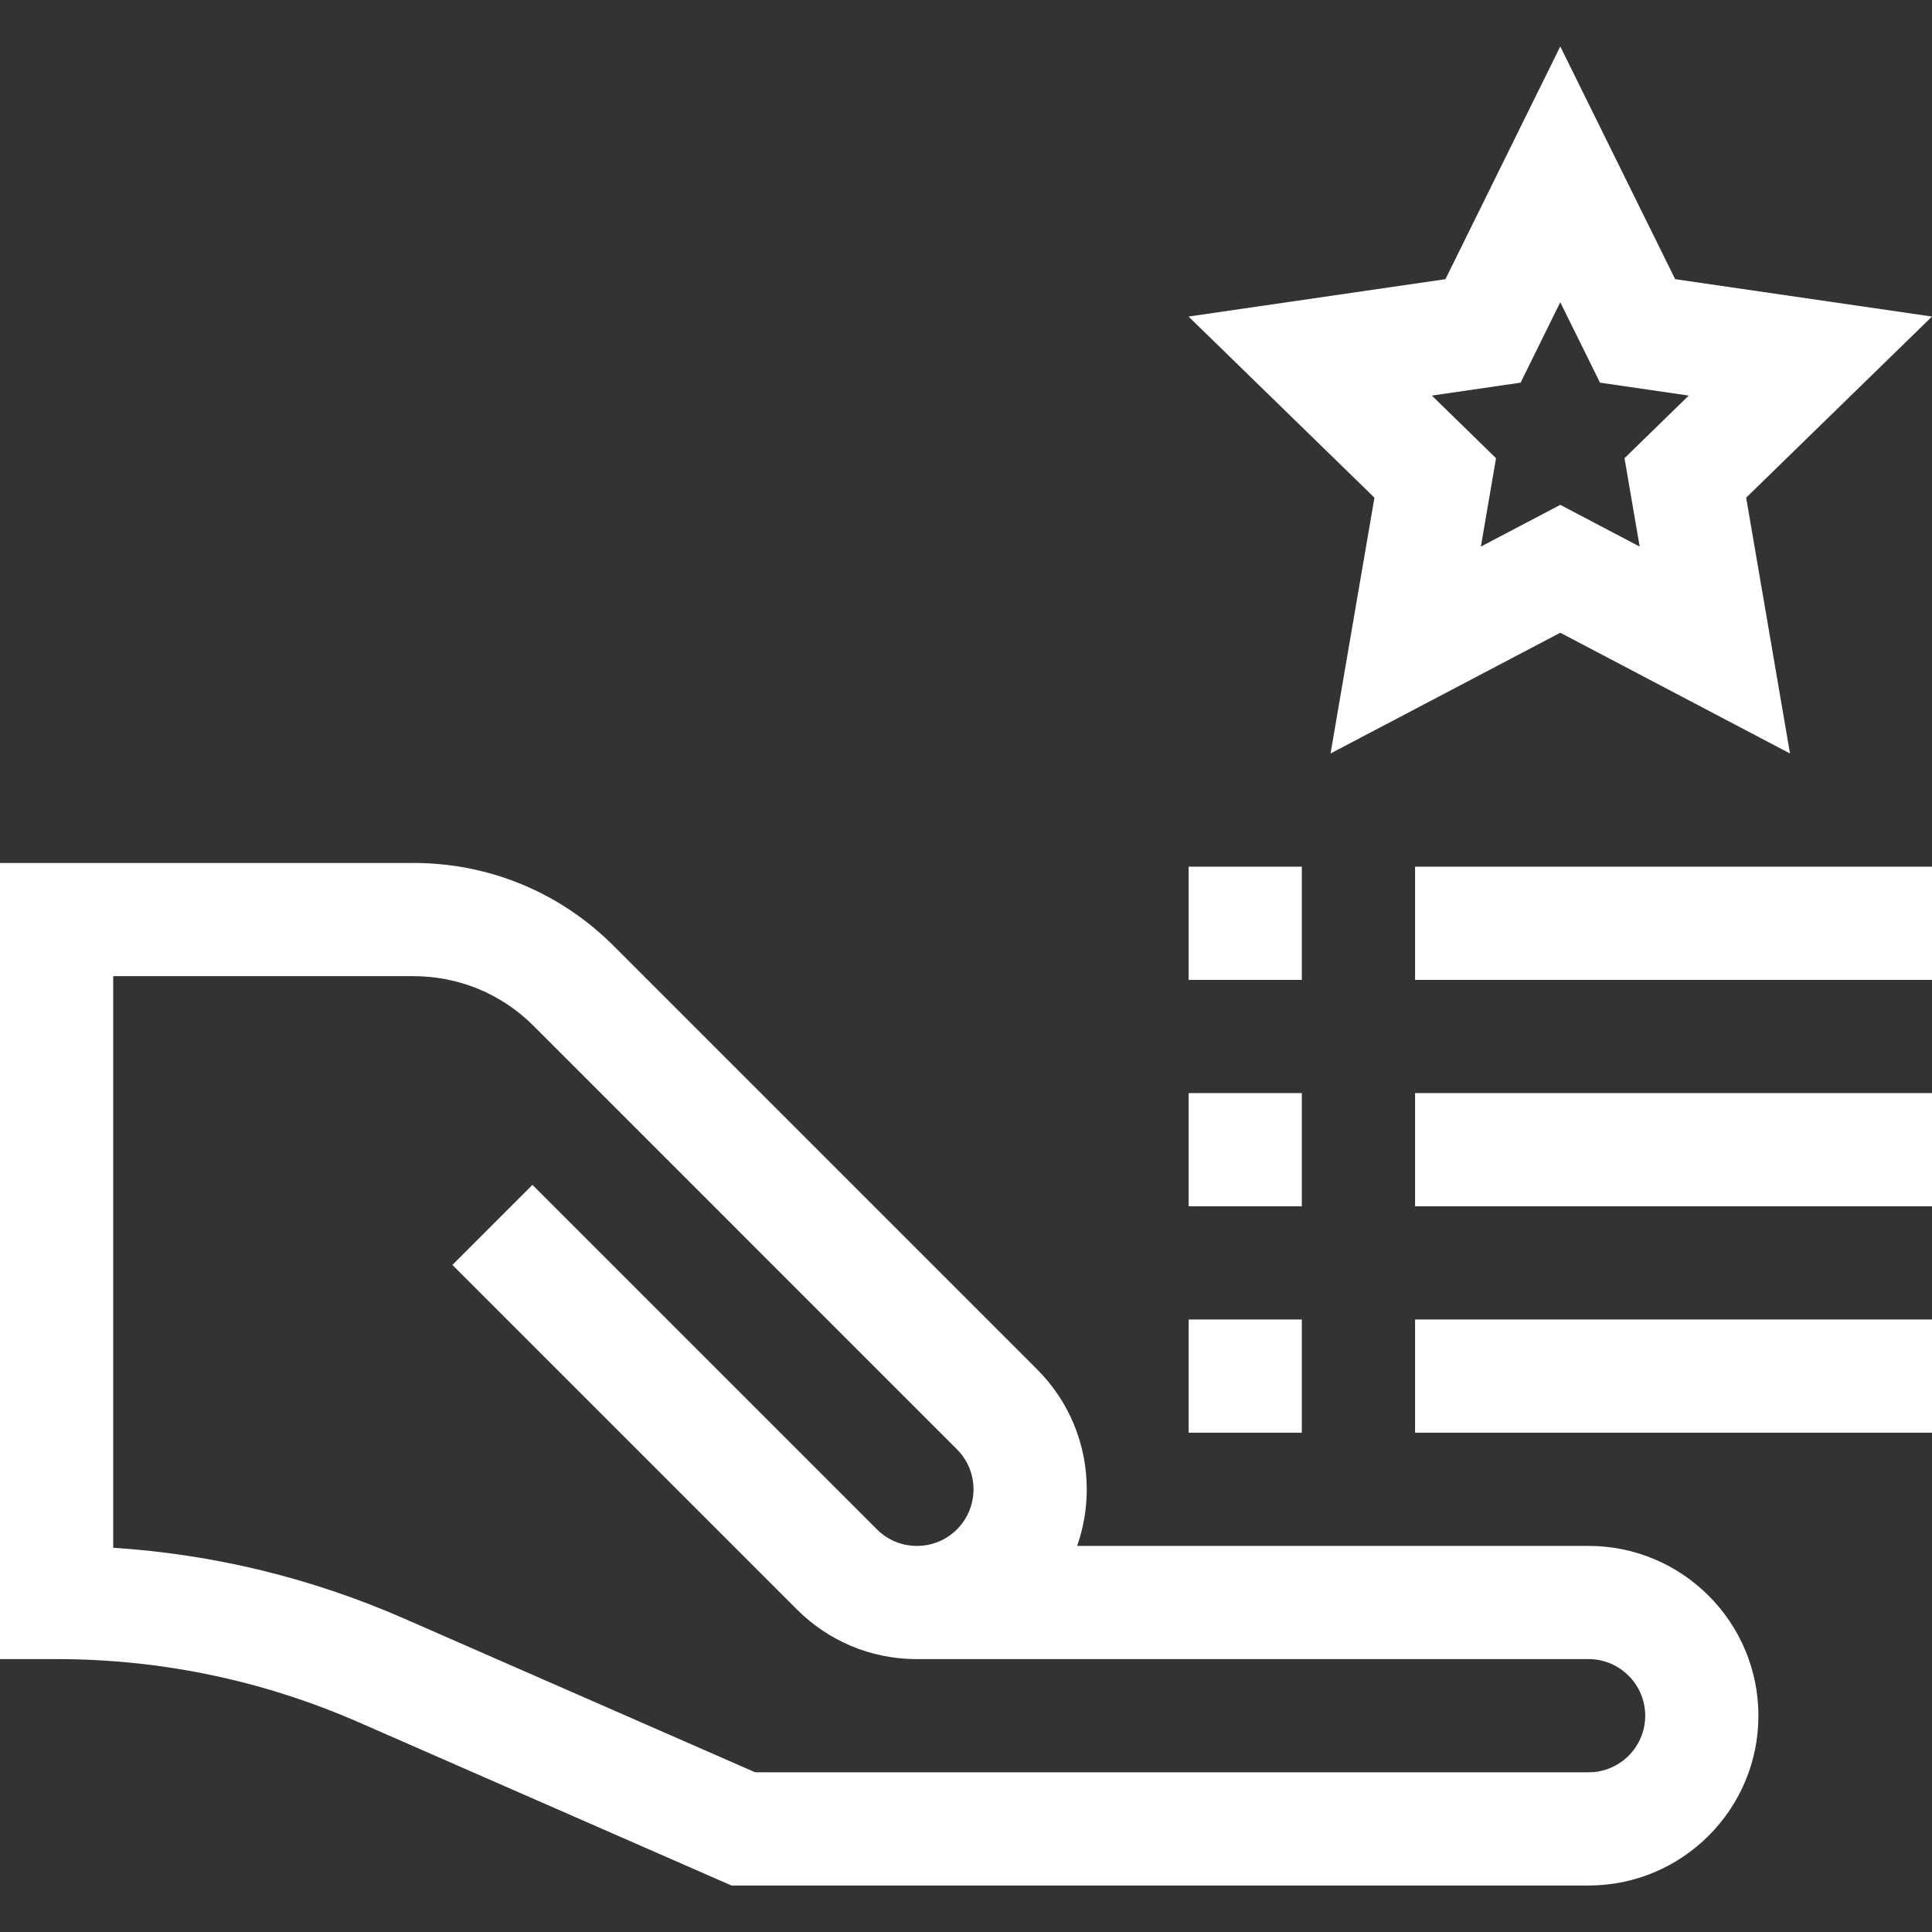
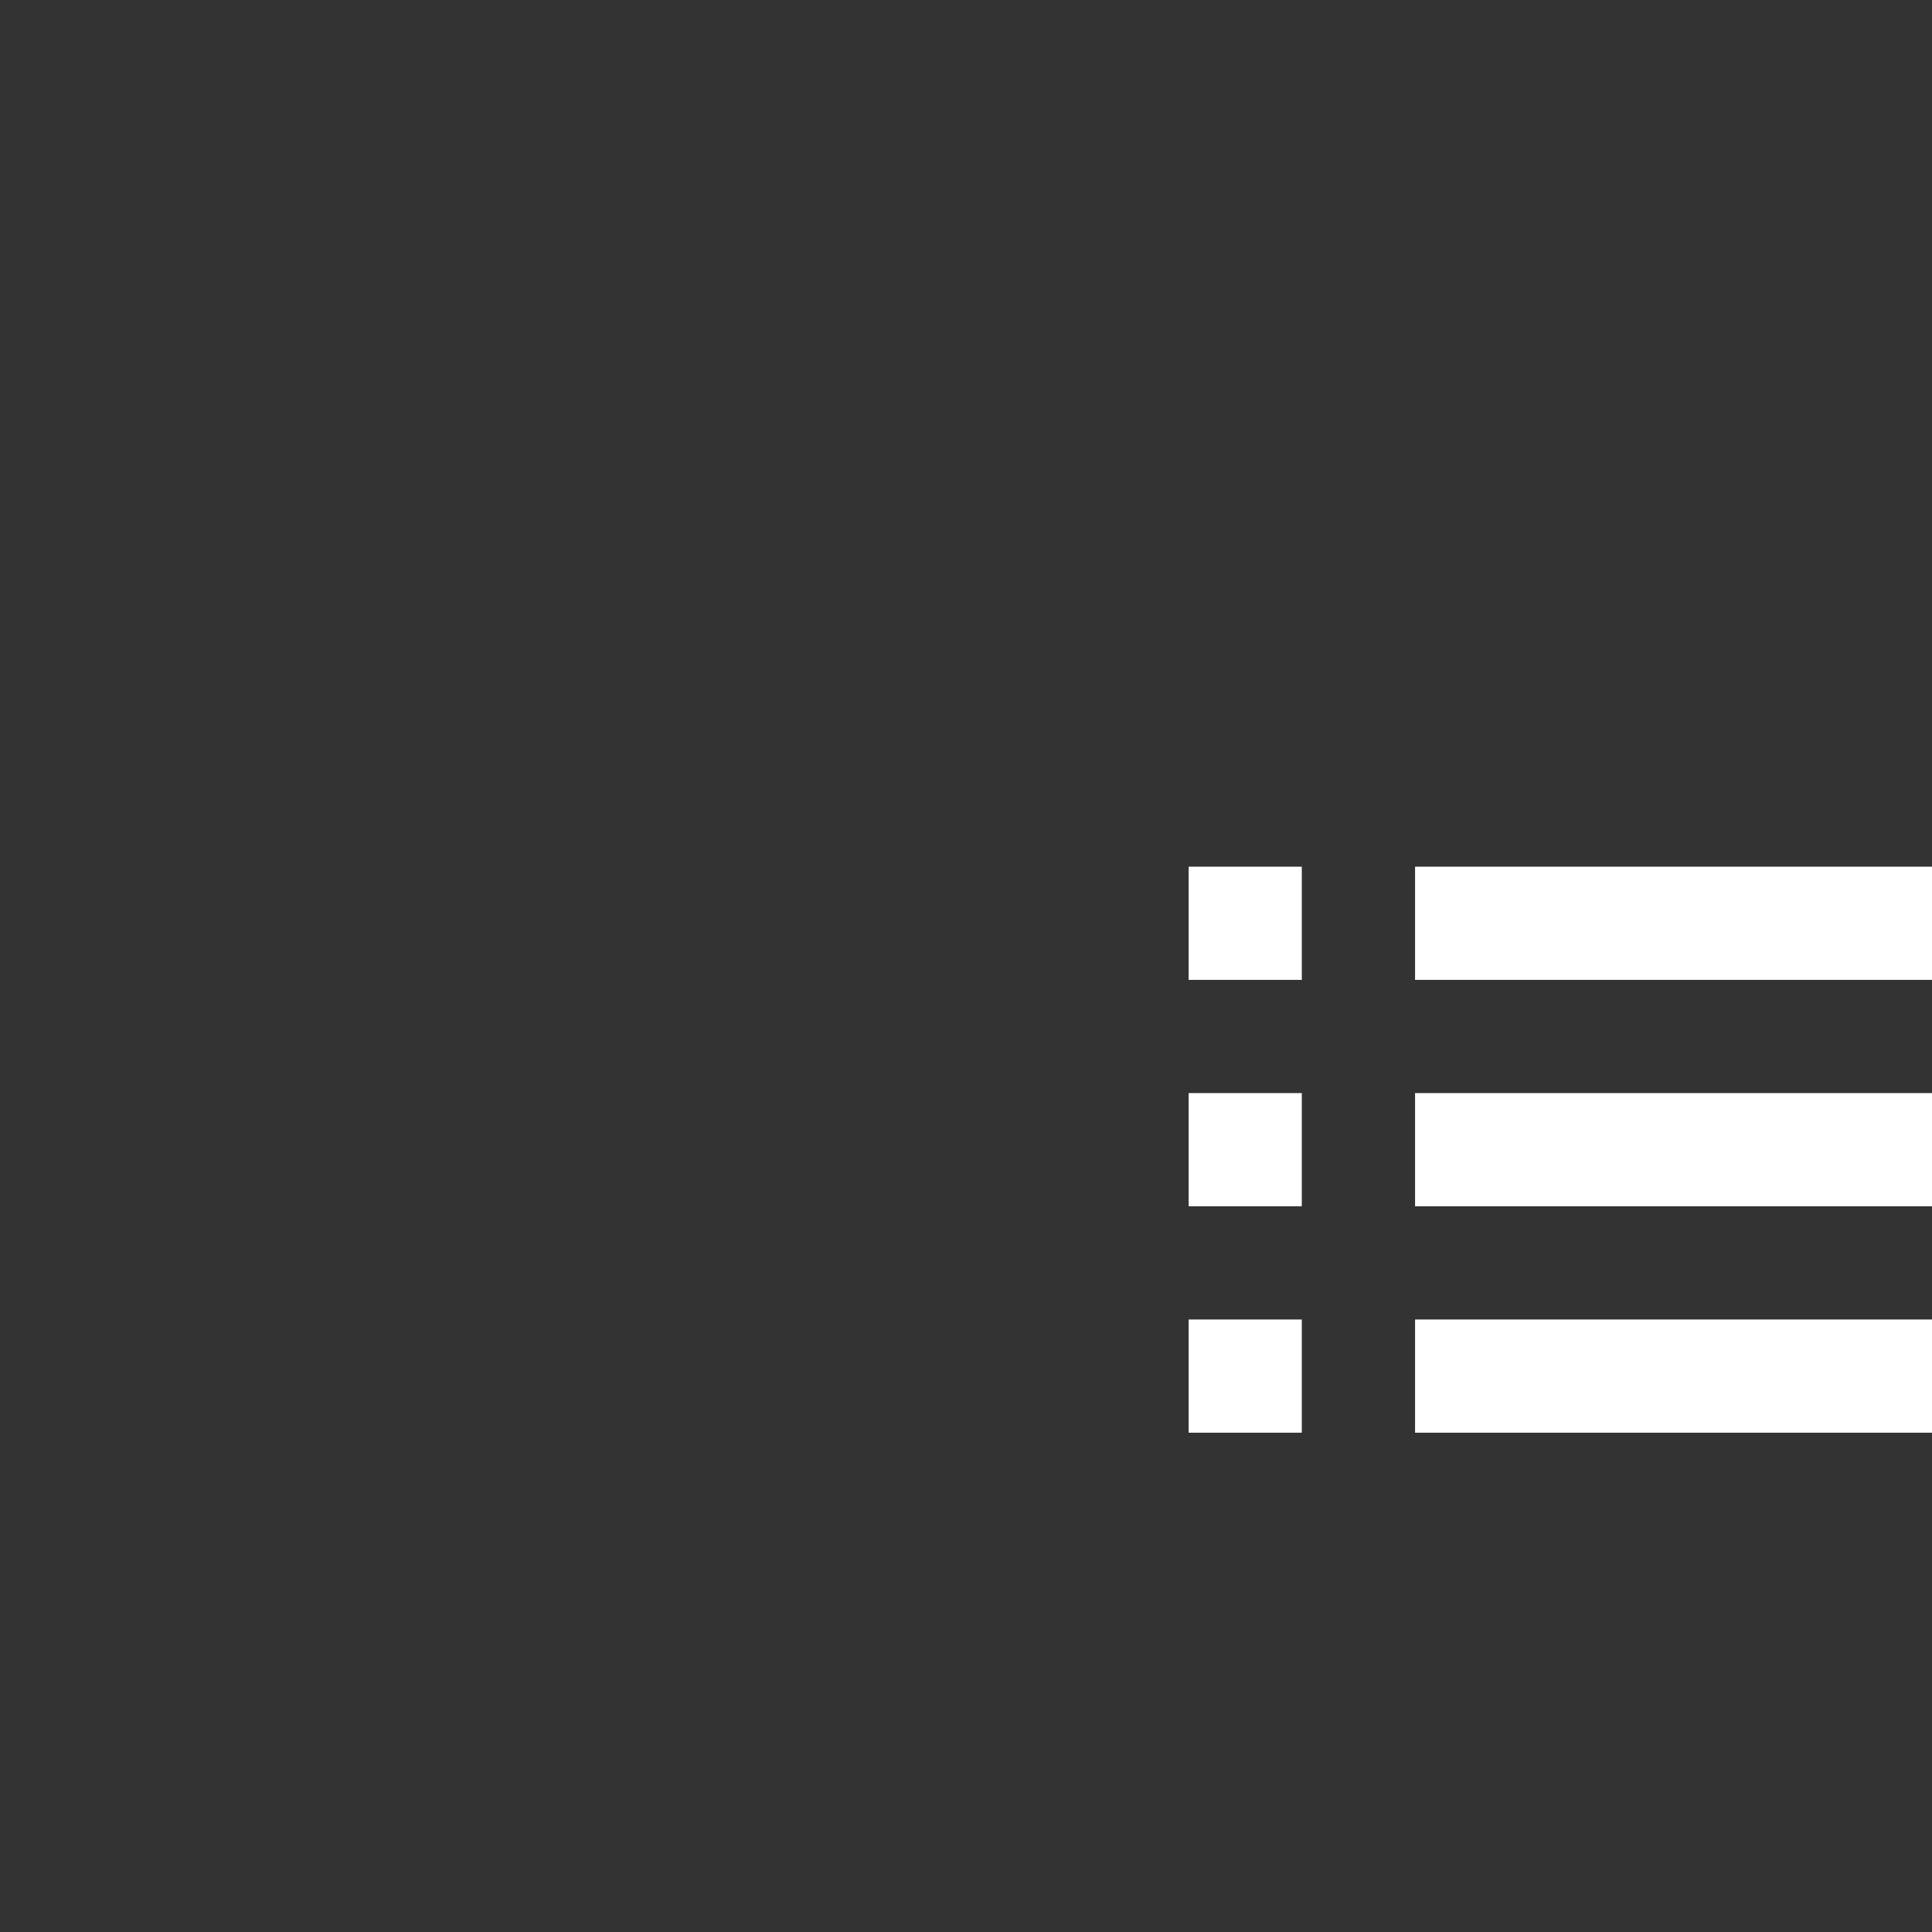
<svg xmlns="http://www.w3.org/2000/svg" width="32" height="32" viewBox="0 0 32 32" fill="none">
  <rect x="0" y="0" width="32" height="32" fill="#333333" stroke="none" />
  <g clip-path="url(#clip0_2338_8777)">
-     <path d="M22.038 12.48L25.843 10.48L29.648 12.48L28.922 8.243L32 5.243L27.746 4.624L25.843 0.769L23.941 4.624L19.686 5.243L22.765 8.243L22.038 12.48ZM25.186 6.338L25.843 5.006L26.501 6.338L27.971 6.552L26.907 7.589L27.158 9.053L25.843 8.362L24.528 9.053L24.779 7.589L23.716 6.552L25.186 6.338Z" fill="white" />
-     <path d="M26.312 25.605H17.841C17.945 25.308 18 24.992 18 24.668C18 23.917 17.707 23.21 17.176 22.679L10.16 15.663C9.277 14.78 8.099 14.293 6.844 14.293H0V27.48H0.938C2.673 27.48 4.36 27.834 5.95 28.53L12.116 31.23H26.312C27.863 31.23 29.125 29.969 29.125 28.418C29.125 26.867 27.863 25.605 26.312 25.605ZM26.312 29.355H12.509L6.702 26.812C5.161 26.137 3.541 25.743 1.875 25.636V16.168H6.844C7.598 16.168 8.305 16.46 8.835 16.989L15.85 24.005C16.216 24.371 16.216 24.965 15.85 25.331C15.673 25.508 15.438 25.605 15.188 25.605C14.937 25.605 14.702 25.508 14.525 25.331L8.819 19.625L7.493 20.951L13.199 26.657C13.723 27.181 14.417 27.472 15.156 27.48L26.312 27.48C26.829 27.48 27.25 27.901 27.25 28.418C27.25 28.935 26.829 29.355 26.312 29.355Z" fill="white" />
    <path d="M23.438 21.855H32V23.73H23.438V21.855Z" fill="white" />
    <path d="M23.438 18.105H32V19.98H23.438V18.105Z" fill="white" />
    <path d="M23.438 14.355H32V16.23H23.438V14.355Z" fill="white" />
    <path d="M19.688 21.855H21.562V23.73H19.688V21.855Z" fill="white" />
    <path d="M19.688 18.105H21.562V19.98H19.688V18.105Z" fill="white" />
    <path d="M19.688 14.355H21.562V16.23H19.688V14.355Z" fill="white" />
  </g>
  <defs>
    <clipPath id="clip0_2338_8777">
      <rect width="32" height="32" fill="white" />
    </clipPath>
  </defs>
</svg>